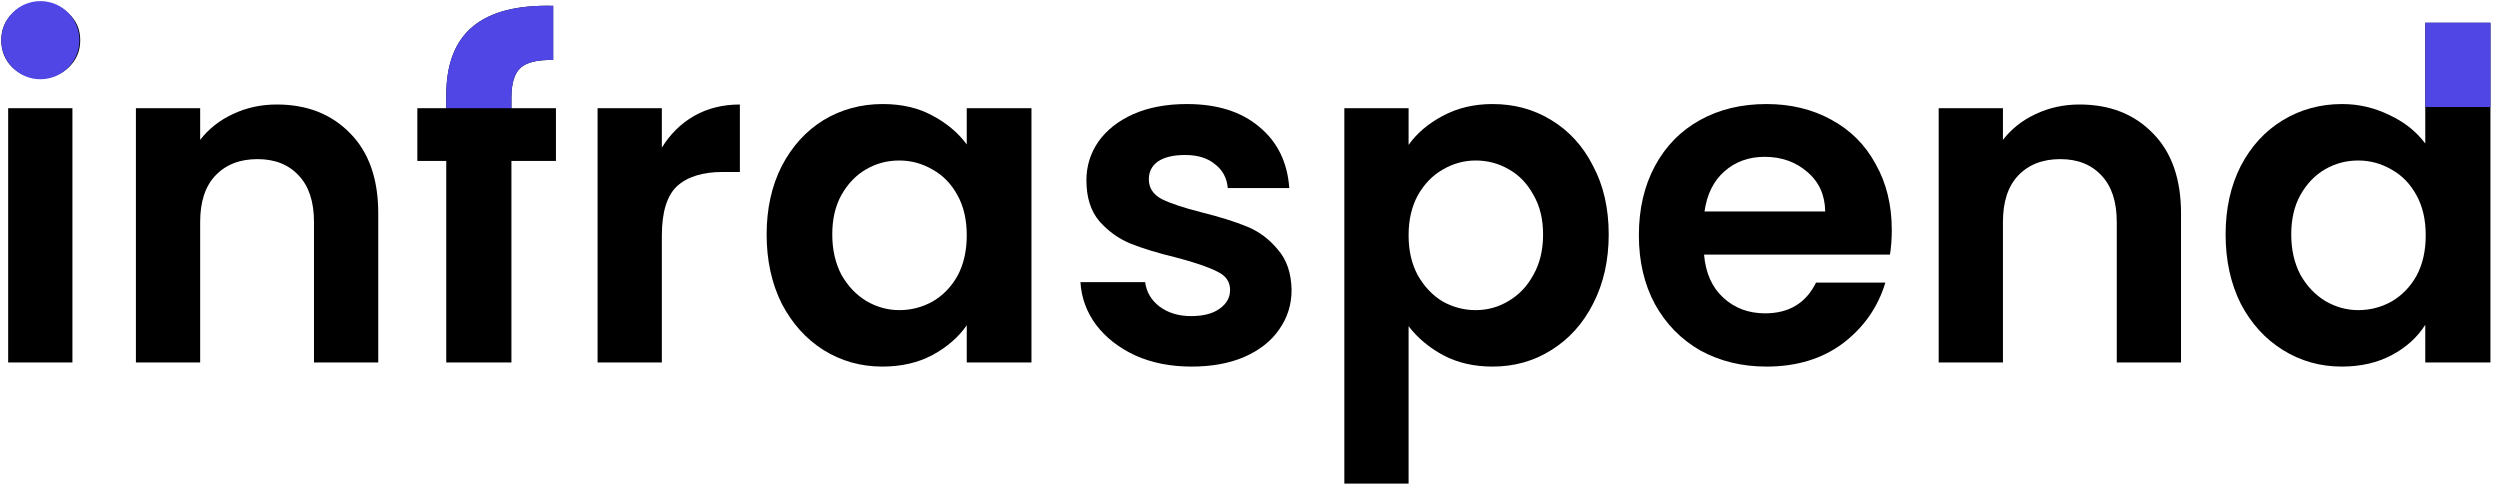
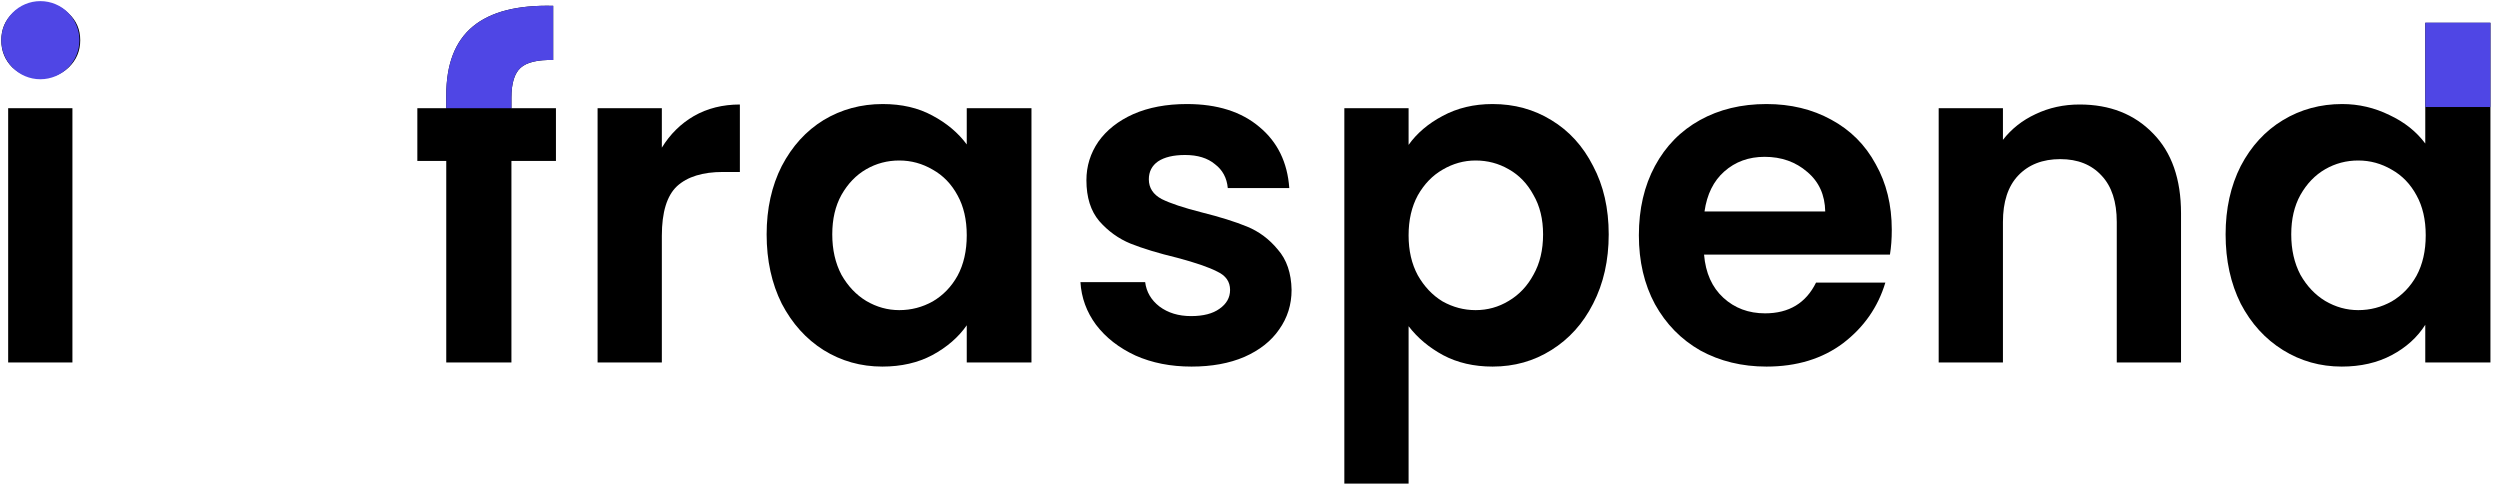
<svg xmlns="http://www.w3.org/2000/svg" width="256" height="50" viewBox="0 0 256 50" fill="none">
  <path d="M4.173 7.975C3.014 7.975 2.043 7.614 1.259 6.894C0.507 6.142 0.131 5.217 0.131 4.121C0.131 3.024 0.507 2.115 1.259 1.395C2.043 0.643 3.014 0.267 4.173 0.267C5.333 0.267 6.288 0.643 7.04 1.395C7.824 2.115 8.215 3.024 8.215 4.121C8.215 5.217 7.824 6.142 7.04 6.894C6.288 7.614 5.333 7.975 4.173 7.975ZM7.416 11.077V37.115H0.836V11.077H7.416Z" fill="black" />
-   <path d="M28.346 10.701C31.448 10.701 33.955 11.688 35.866 13.662C37.778 15.604 38.733 18.33 38.733 21.84V37.115H32.153V22.733C32.153 20.665 31.636 19.082 30.602 17.986C29.568 16.858 28.158 16.294 26.372 16.294C24.555 16.294 23.114 16.858 22.048 17.986C21.014 19.082 20.497 20.665 20.497 22.733V37.115H13.917V11.077H20.497V14.32C21.375 13.192 22.487 12.314 23.834 11.688C25.213 11.03 26.717 10.701 28.346 10.701Z" fill="black" />
  <path d="M56.929 16.482H52.37V37.115H45.696V16.482H42.735V11.077H45.696V9.761C45.696 6.565 46.604 4.215 48.422 2.711C50.239 1.207 52.981 0.502 56.647 0.596V6.142C55.049 6.11 53.936 6.377 53.31 6.941C52.683 7.505 52.37 8.523 52.37 9.996V11.077H56.929V16.482Z" fill="black" />
  <path d="M67.773 15.119C68.619 13.74 69.716 12.659 71.063 11.876C72.442 11.092 74.008 10.701 75.763 10.701V17.61H74.024C71.956 17.61 70.389 18.095 69.324 19.067C68.29 20.038 67.773 21.73 67.773 24.143V37.115H61.193V11.077H67.773V15.119Z" fill="black" />
  <path d="M78.503 24.002C78.503 21.37 79.02 19.035 80.054 16.999C81.119 14.962 82.545 13.395 84.331 12.299C86.148 11.202 88.169 10.654 90.394 10.654C92.336 10.654 94.028 11.045 95.47 11.829C96.942 12.612 98.117 13.599 98.995 14.79V11.077H105.622V37.115H98.995V33.308C98.149 34.53 96.974 35.548 95.47 36.363C93.997 37.146 92.289 37.538 90.347 37.538C88.153 37.538 86.148 36.974 84.331 35.846C82.545 34.718 81.119 33.135 80.054 31.099C79.02 29.031 78.503 26.665 78.503 24.002ZM98.995 24.096C98.995 22.498 98.681 21.135 98.055 20.007C97.428 18.847 96.582 17.97 95.517 17.375C94.451 16.748 93.308 16.435 92.086 16.435C90.864 16.435 89.736 16.732 88.702 17.328C87.668 17.923 86.822 18.8 86.164 19.96C85.537 21.088 85.224 22.435 85.224 24.002C85.224 25.568 85.537 26.947 86.164 28.138C86.822 29.297 87.668 30.19 88.702 30.817C89.767 31.443 90.895 31.757 92.086 31.757C93.308 31.757 94.451 31.459 95.517 30.864C96.582 30.237 97.428 29.36 98.055 28.232C98.681 27.072 98.995 25.694 98.995 24.096Z" fill="black" />
  <path d="M122.012 37.538C119.882 37.538 117.97 37.162 116.278 36.41C114.586 35.626 113.239 34.577 112.236 33.261C111.265 31.945 110.732 30.488 110.638 28.89H117.265C117.391 29.892 117.876 30.723 118.722 31.381C119.6 32.039 120.681 32.368 121.965 32.368C123.219 32.368 124.19 32.117 124.879 31.616C125.6 31.114 125.96 30.472 125.96 29.689C125.96 28.843 125.522 28.216 124.644 27.809C123.798 27.37 122.435 26.9 120.555 26.399C118.613 25.929 117.015 25.443 115.761 24.942C114.539 24.44 113.474 23.673 112.565 22.639C111.688 21.605 111.249 20.21 111.249 18.456C111.249 17.014 111.657 15.698 112.471 14.508C113.317 13.317 114.508 12.377 116.043 11.688C117.61 10.998 119.443 10.654 121.542 10.654C124.644 10.654 127.12 11.437 128.968 13.004C130.817 14.539 131.835 16.623 132.023 19.255H125.725C125.631 18.221 125.193 17.406 124.409 16.811C123.657 16.184 122.639 15.871 121.354 15.871C120.164 15.871 119.239 16.09 118.581 16.529C117.955 16.967 117.641 17.578 117.641 18.362C117.641 19.239 118.08 19.913 118.957 20.383C119.835 20.821 121.198 21.276 123.046 21.746C124.926 22.216 126.477 22.701 127.699 23.203C128.921 23.704 129.971 24.487 130.848 25.553C131.757 26.587 132.227 27.965 132.258 29.689C132.258 31.193 131.835 32.54 130.989 33.731C130.175 34.921 128.984 35.861 127.417 36.551C125.882 37.209 124.08 37.538 122.012 37.538Z" fill="black" />
  <path d="M144.24 14.837C145.086 13.646 146.245 12.659 147.718 11.876C149.222 11.061 150.929 10.654 152.841 10.654C155.065 10.654 157.071 11.202 158.857 12.299C160.674 13.395 162.1 14.962 163.134 16.999C164.199 19.004 164.732 21.338 164.732 24.002C164.732 26.665 164.199 29.031 163.134 31.099C162.1 33.135 160.674 34.718 158.857 35.846C157.071 36.974 155.065 37.538 152.841 37.538C150.929 37.538 149.237 37.146 147.765 36.363C146.323 35.579 145.148 34.592 144.24 33.402V49.523H137.66V11.077H144.24V14.837ZM158.011 24.002C158.011 22.435 157.682 21.088 157.024 19.96C156.397 18.8 155.551 17.923 154.486 17.328C153.452 16.732 152.324 16.435 151.102 16.435C149.911 16.435 148.783 16.748 147.718 17.375C146.684 17.97 145.838 18.847 145.18 20.007C144.553 21.166 144.24 22.529 144.24 24.096C144.24 25.662 144.553 27.025 145.18 28.185C145.838 29.344 146.684 30.237 147.718 30.864C148.783 31.459 149.911 31.757 151.102 31.757C152.324 31.757 153.452 31.443 154.486 30.817C155.551 30.19 156.397 29.297 157.024 28.138C157.682 26.978 158.011 25.6 158.011 24.002Z" fill="black" />
  <path d="M193.718 23.532C193.718 24.472 193.655 25.318 193.53 26.07H174.495C174.652 27.95 175.31 29.422 176.469 30.488C177.628 31.553 179.054 32.086 180.746 32.086C183.19 32.086 184.929 31.036 185.963 28.937H193.06C192.308 31.443 190.867 33.511 188.736 35.141C186.605 36.739 183.989 37.538 180.887 37.538C178.38 37.538 176.124 36.989 174.119 35.893C172.145 34.765 170.594 33.182 169.466 31.146C168.369 29.109 167.821 26.759 167.821 24.096C167.821 21.401 168.369 19.035 169.466 16.999C170.563 14.962 172.098 13.395 174.072 12.299C176.046 11.202 178.318 10.654 180.887 10.654C183.362 10.654 185.571 11.186 187.514 12.252C189.488 13.317 191.008 14.837 192.073 16.811C193.17 18.753 193.718 20.994 193.718 23.532ZM186.903 21.652C186.872 19.96 186.261 18.612 185.07 17.61C183.879 16.576 182.422 16.059 180.699 16.059C179.07 16.059 177.691 16.56 176.563 17.563C175.466 18.534 174.793 19.897 174.542 21.652H186.903Z" fill="black" />
  <path d="M212.95 10.701C216.052 10.701 218.559 11.688 220.47 13.662C222.381 15.604 223.337 18.33 223.337 21.84V37.115H216.757V22.733C216.757 20.665 216.24 19.082 215.206 17.986C214.172 16.858 212.762 16.294 210.976 16.294C209.159 16.294 207.717 16.858 206.652 17.986C205.618 19.082 205.101 20.665 205.101 22.733V37.115H198.521V11.077H205.101V14.32C205.978 13.192 207.091 12.314 208.438 11.688C209.817 11.03 211.321 10.701 212.95 10.701Z" fill="black" />
  <path d="M227.902 24.002C227.902 21.37 228.419 19.035 229.453 16.999C230.518 14.962 231.96 13.395 233.777 12.299C235.594 11.202 237.615 10.654 239.84 10.654C241.532 10.654 243.146 11.03 244.681 11.782C246.217 12.502 247.439 13.474 248.347 14.696V2.335H255.021V37.115H248.347V33.261C247.533 34.545 246.389 35.579 244.916 36.363C243.443 37.146 241.736 37.538 239.793 37.538C237.6 37.538 235.594 36.974 233.777 35.846C231.96 34.718 230.518 33.135 229.453 31.099C228.419 29.031 227.902 26.665 227.902 24.002ZM248.394 24.096C248.394 22.498 248.081 21.135 247.454 20.007C246.827 18.847 245.982 17.97 244.916 17.375C243.851 16.748 242.707 16.435 241.485 16.435C240.263 16.435 239.135 16.732 238.101 17.328C237.067 17.923 236.221 18.8 235.563 19.96C234.936 21.088 234.623 22.435 234.623 24.002C234.623 25.568 234.936 26.947 235.563 28.138C236.221 29.297 237.067 30.19 238.101 30.817C239.167 31.443 240.294 31.757 241.485 31.757C242.707 31.757 243.851 31.459 244.916 30.864C245.982 30.237 246.827 29.36 247.454 28.232C248.081 27.072 248.394 25.694 248.394 24.096Z" fill="black" />
  <path d="M8.133 4.115C8.133 6.324 6.342 8.115 4.133 8.115C1.924 8.115 0.133 6.324 0.133 4.115C0.133 1.906 1.924 0.115 4.133 0.115C6.342 0.115 8.133 1.906 8.133 4.115Z" fill="#4F46E5" />
  <path d="M52.37 11.077H45.696V9.761C45.696 6.565 46.604 4.215 48.422 2.711C50.239 1.207 52.981 0.502 56.647 0.596V6.142C55.049 6.11 53.936 6.377 53.31 6.941C52.683 7.505 52.37 8.523 52.37 9.996V11.077Z" fill="#4F46E5" />
  <rect x="248.35" y="2.322" width="6.67" height="8.637" fill="#4F46E5" />
</svg>